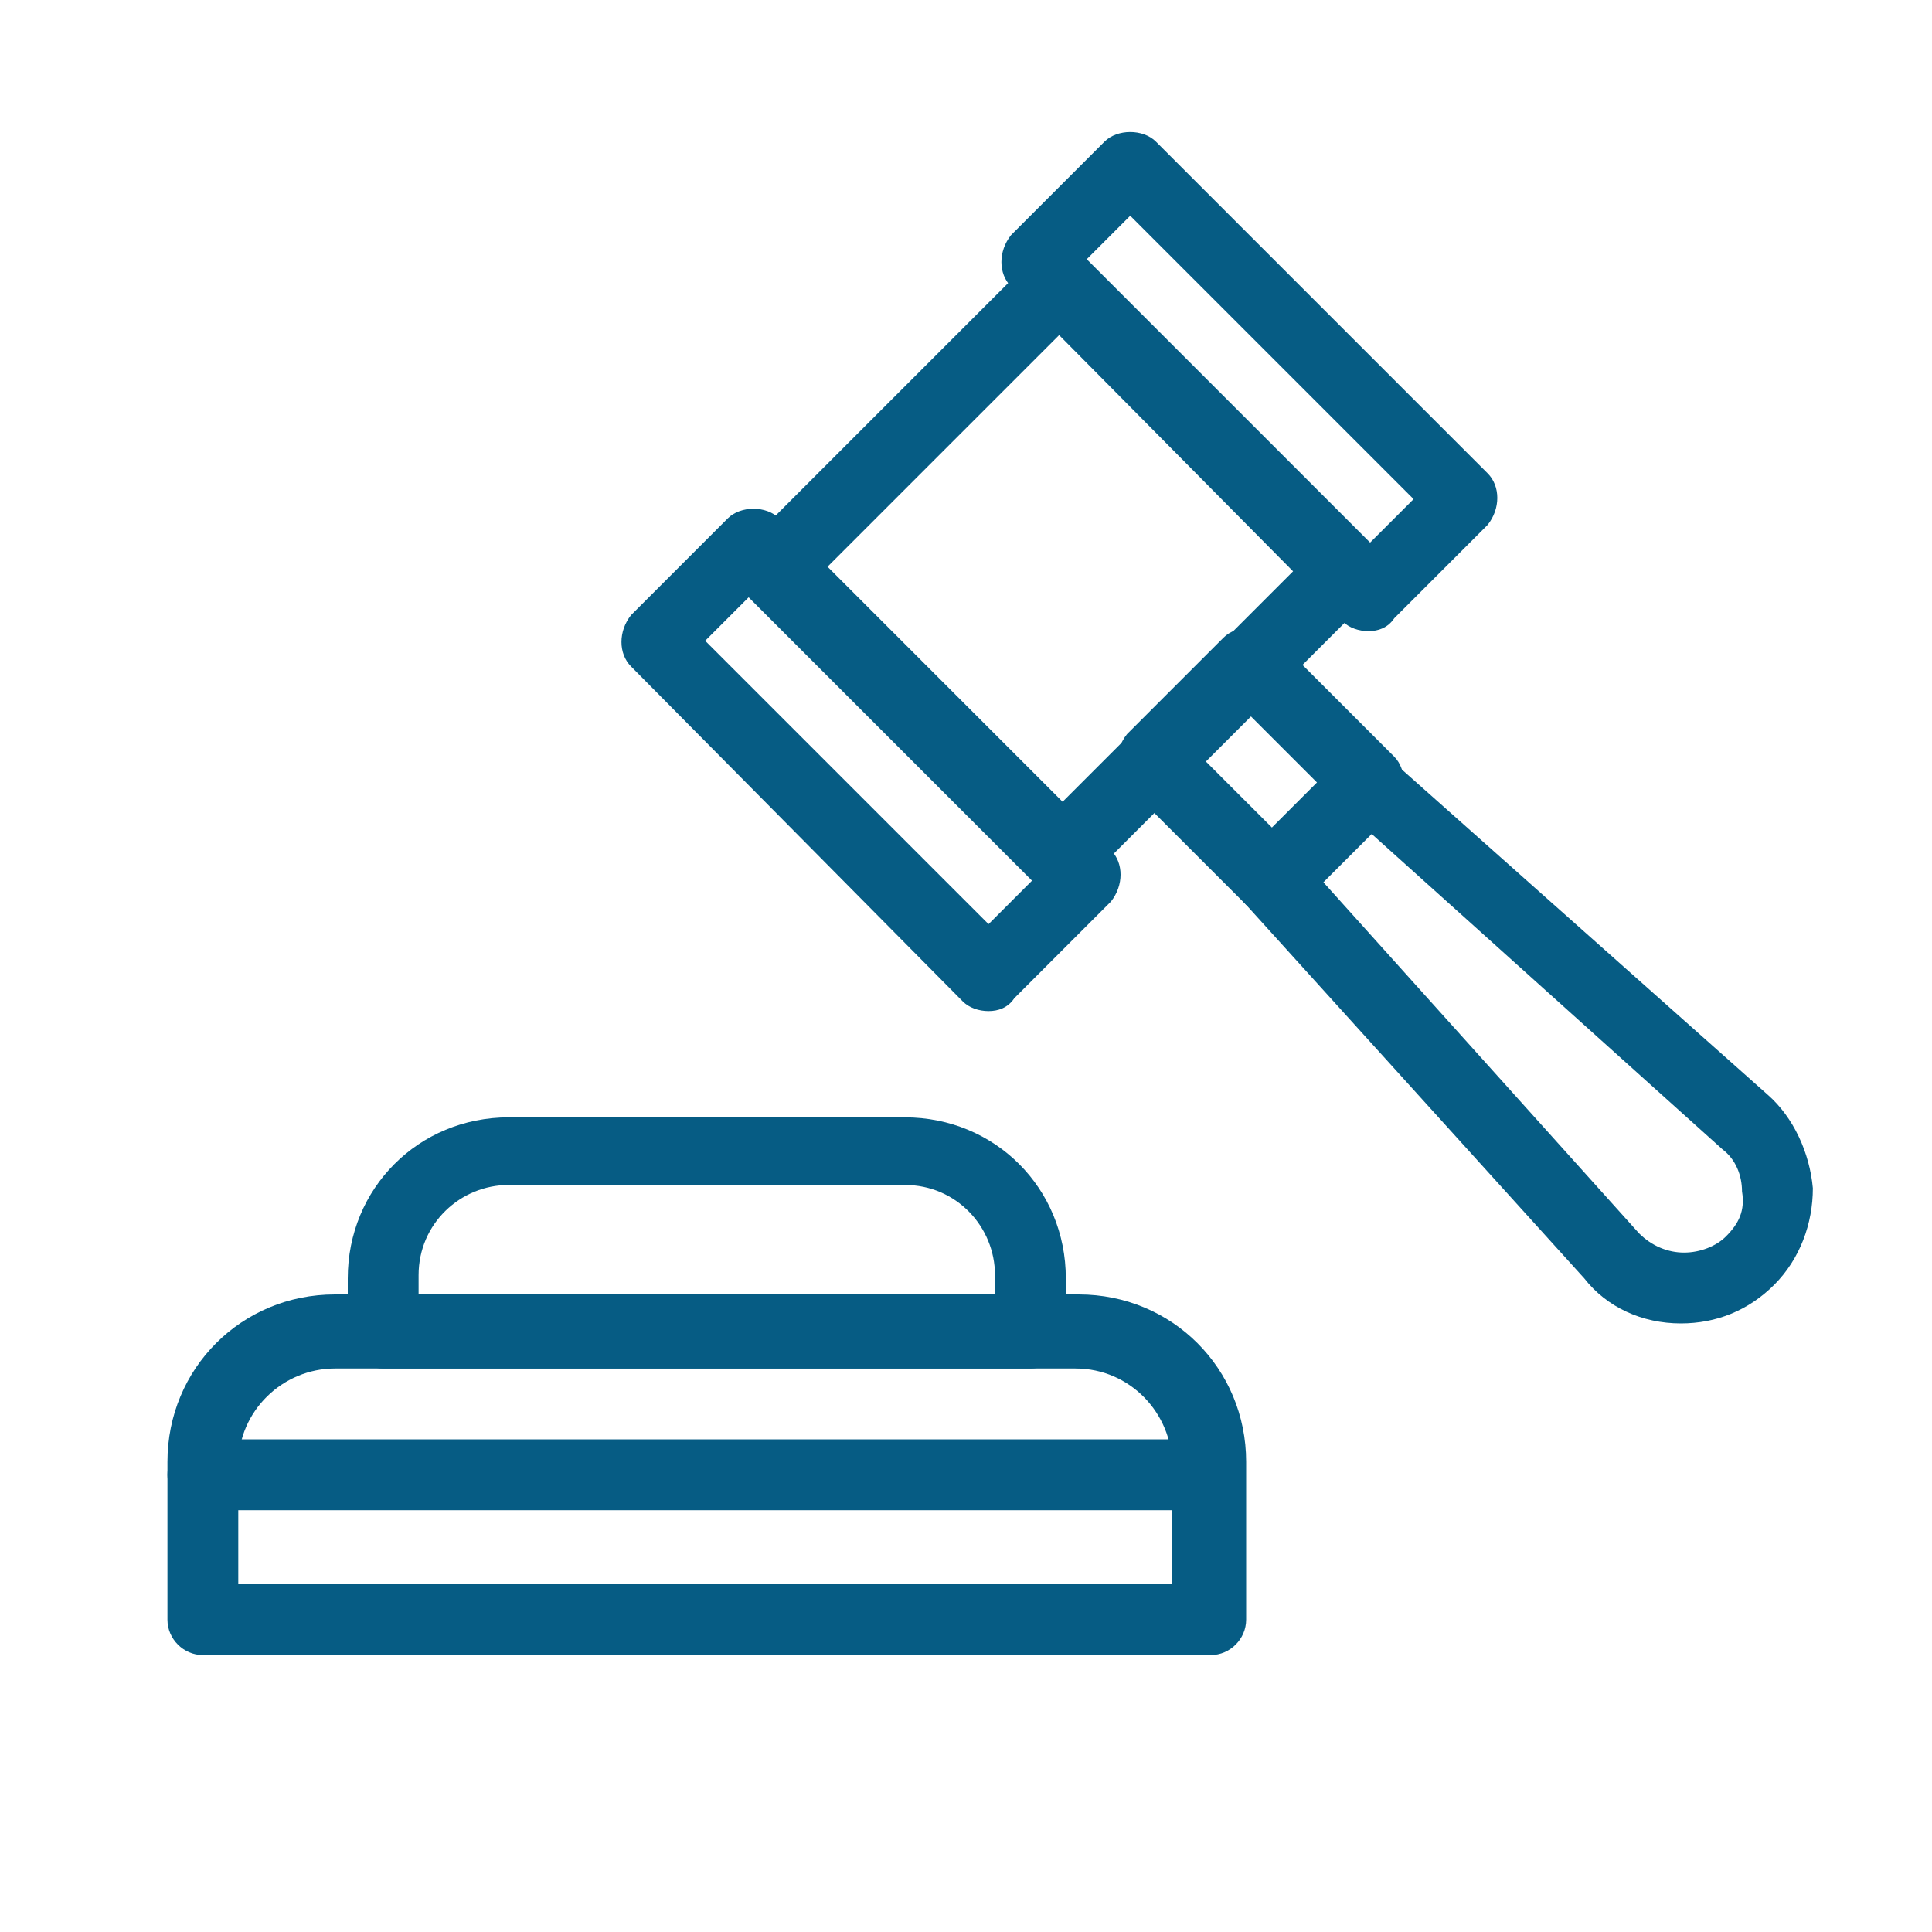
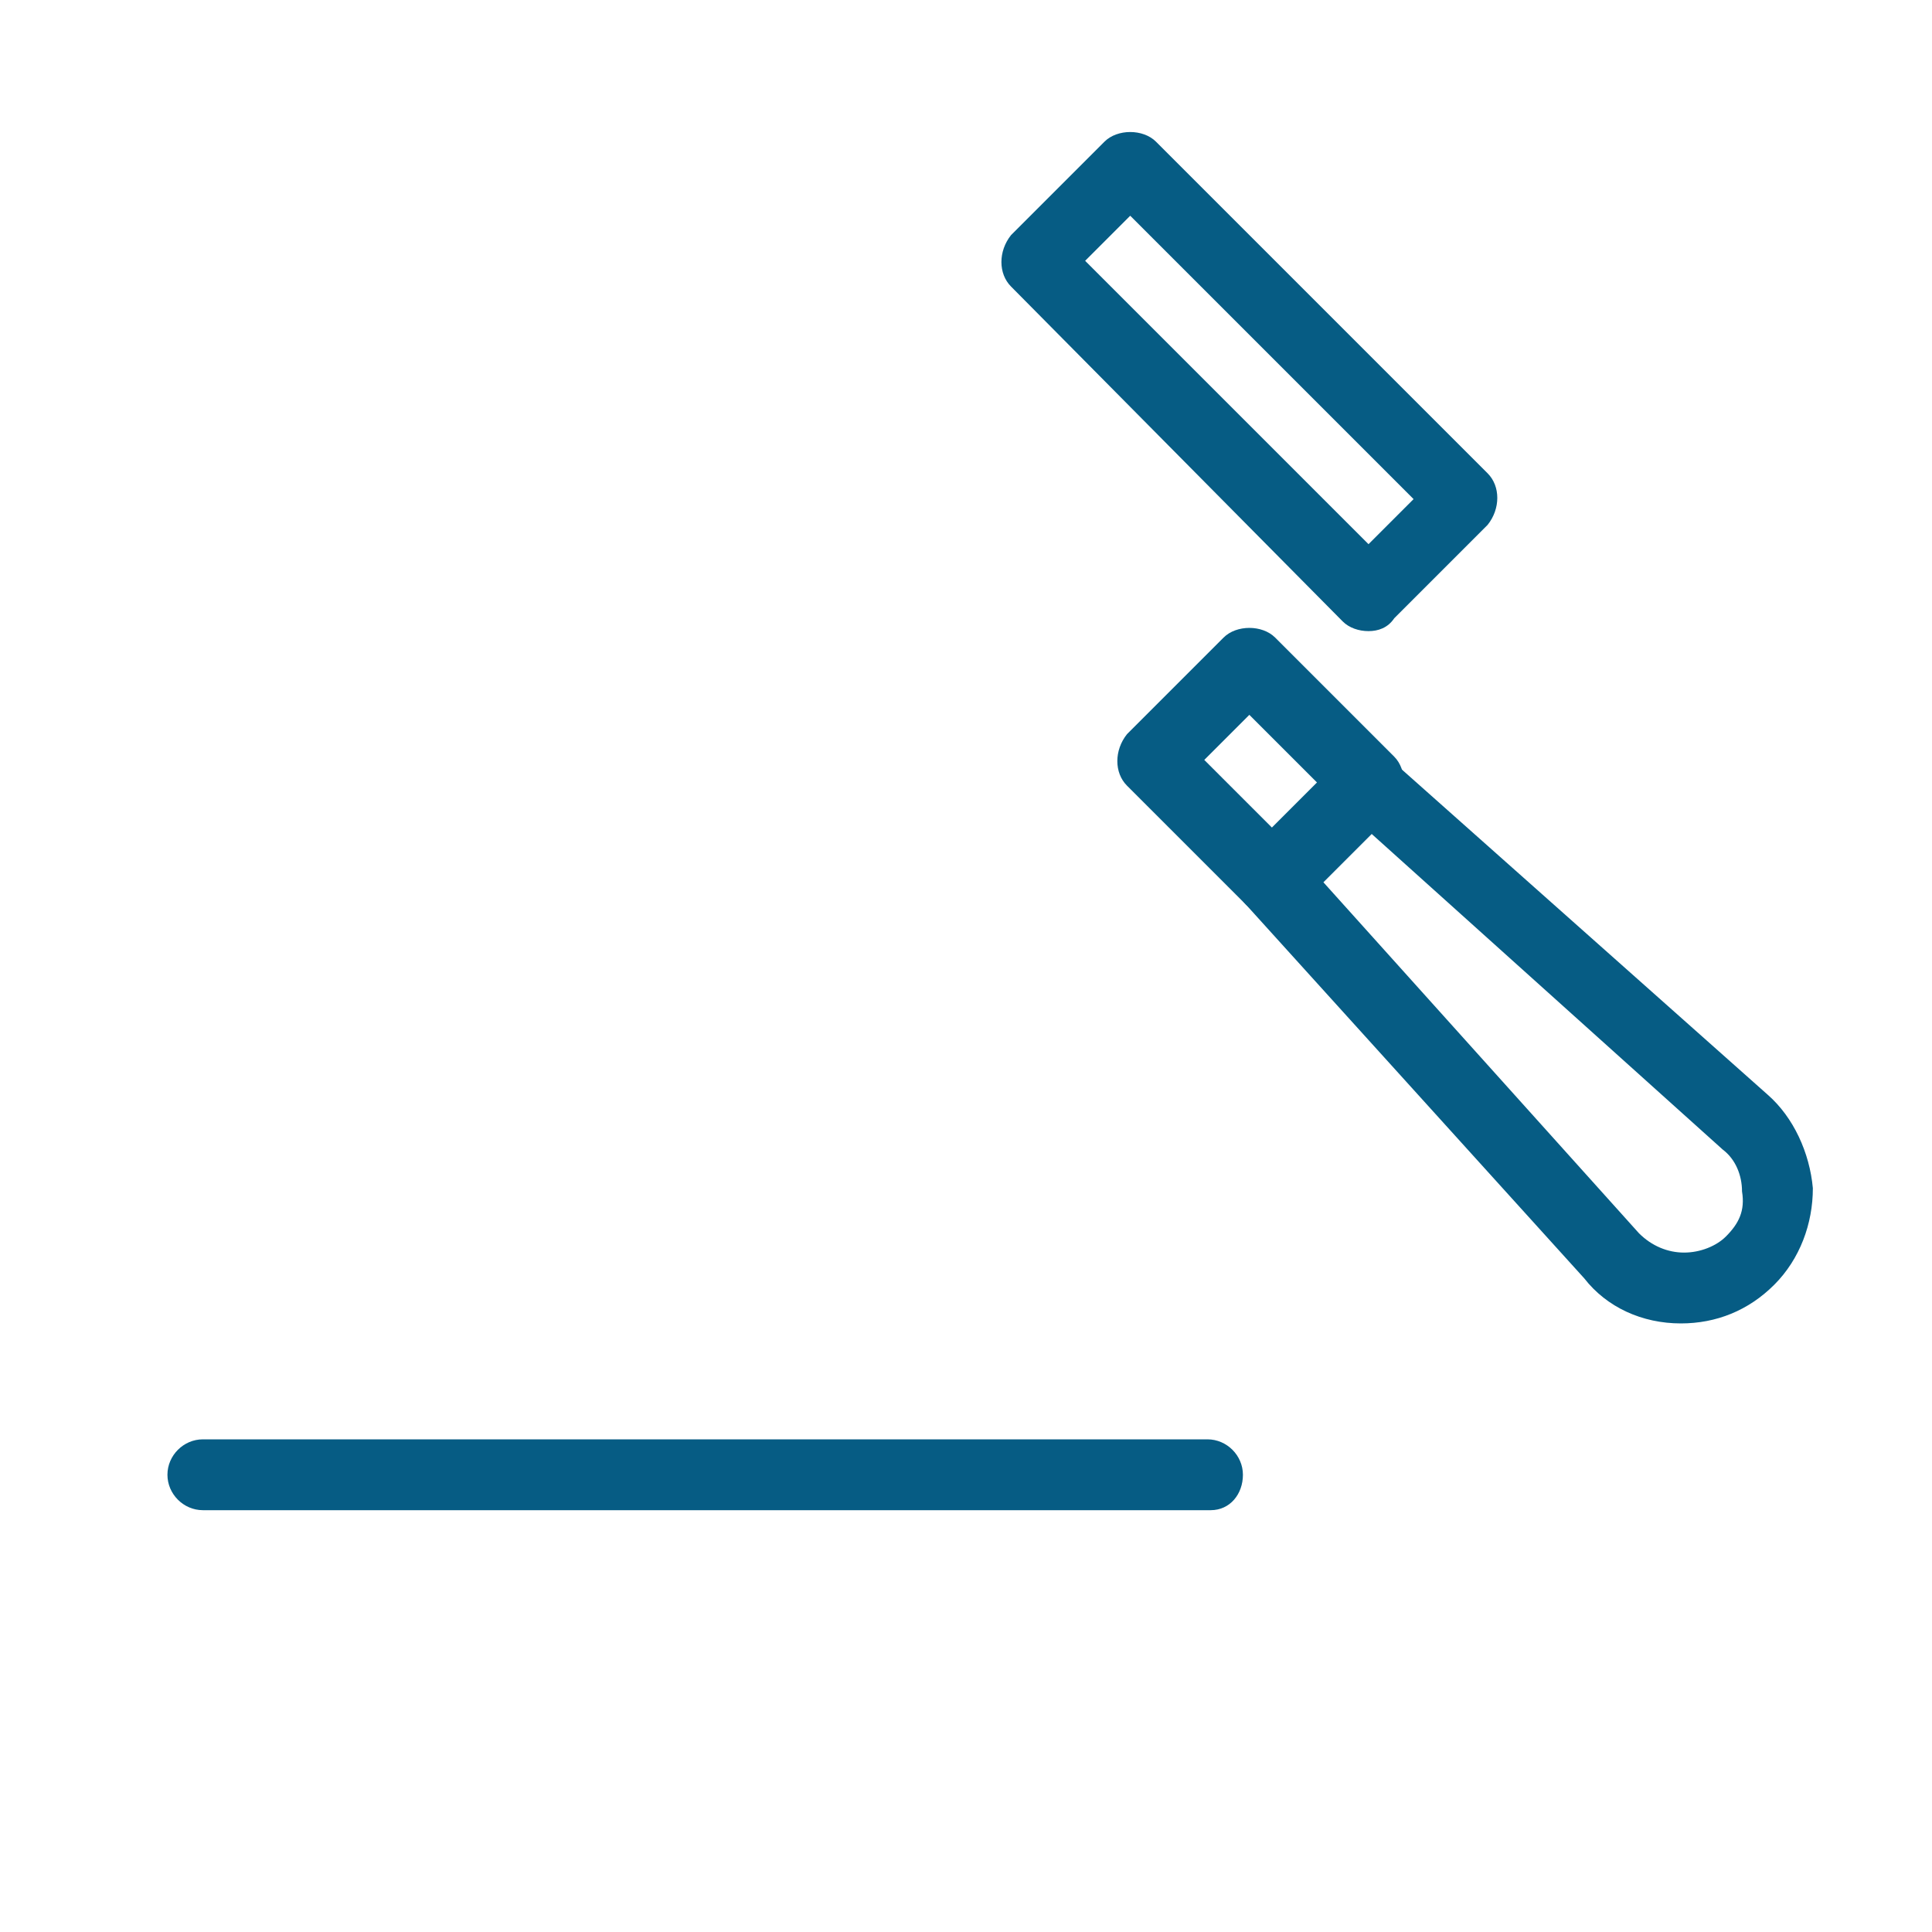
<svg xmlns="http://www.w3.org/2000/svg" version="1.1" id="Capa_1" x="0px" y="0px" viewBox="0 0 60 60" style="enable-background:new 0 0 60 60;" xml:space="preserve">
  <style type="text/css">
	.st0{fill:#065C84;}
</style>
  <g>
    <g>
      <g>
        <g>
-           <path class="st0" d="M30.7,31.4c-0.3,0-0.6-0.1-0.8-0.3L19.6,20.7c-0.4-0.4-0.4-1.1,0-1.6l3-3c0.2-0.2,0.5-0.3,0.8-0.3      c0.3,0,0.6,0.1,0.8,0.3l10.3,10.3c0.4,0.4,0.4,1.1,0,1.6l-3,3C31.3,31.3,31,31.4,30.7,31.4z M21.9,19.9l8.8,8.8l1.4-1.4      l-8.8-8.8L21.9,19.9z" />
-         </g>
+           </g>
        <g>
-           <path class="st0" d="M32.9,27.7c-0.3,0-0.6-0.1-0.8-0.3l-8.9-8.9c-0.4-0.4-0.4-1.1,0-1.6l8.9-8.9c0.4-0.4,1.1-0.4,1.6,0l8.9,8.9      c0.2,0.2,0.3,0.5,0.3,0.8c0,0.3-0.1,0.6-0.3,0.8l-8.9,8.9C33.5,27.6,33.2,27.7,32.9,27.7z M25.6,17.7l7.3,7.3l7.3-7.3l-7.3-7.3      L25.6,17.7z" />
-         </g>
+           </g>
        <g>
          <path class="st0" d="M42.5,19.6c-0.3,0-0.6-0.1-0.8-0.3L31.4,8.9c-0.4-0.4-0.4-1.1,0-1.6l2.9-2.9c0.2-0.2,0.5-0.3,0.8-0.3      c0.3,0,0.6,0.1,0.8,0.3l10.3,10.3c0.4,0.4,0.4,1.1,0,1.6l-2.9,2.9C43.1,19.5,42.8,19.6,42.5,19.6z M33.7,8.1l8.8,8.8l1.4-1.4      l-8.8-8.8L33.7,8.1z" />
        </g>
        <g>
-           <path class="st0" d="M39.5,28.4L39.5,28.4c-0.3,0-0.6-0.1-0.8-0.3l-3.7-3.7c-0.4-0.4-0.4-1.1,0-1.6l3-3c0.2-0.2,0.5-0.3,0.8-0.3      s0.6,0.1,0.8,0.3l3.7,3.7c0.2,0.2,0.3,0.5,0.3,0.8c0,0.3-0.1,0.6-0.3,0.8l-3,3C40.1,28.3,39.8,28.4,39.5,28.4z M37.4,23.6      l2.1,2.1l1.4-1.4l-2.1-2.1L37.4,23.6z" />
+           <path class="st0" d="M39.5,28.4L39.5,28.4c-0.3,0-0.6-0.1-0.8-0.3l-3.7-3.7c-0.4-0.4-0.4-1.1,0-1.6l3-3c0.2-0.2,0.5-0.3,0.8-0.3      s0.6,0.1,0.8,0.3l3.7,3.7c0.2,0.2,0.3,0.5,0.3,0.8c0,0.3-0.1,0.6-0.3,0.8C40.1,28.3,39.8,28.4,39.5,28.4z M37.4,23.6      l2.1,2.1l1.4-1.4l-2.1-2.1L37.4,23.6z" />
        </g>
        <g>
          <path class="st0" d="M52.2,41.1L52.2,41.1c-1.2,0-2.3-0.5-3-1.4L38.7,28.1c-0.4-0.4-0.4-1.1,0-1.5l3-3c0.4-0.4,1.1-0.4,1.5,0      L54.9,34c0.8,0.7,1.3,1.8,1.4,2.9c0,1.1-0.4,2.2-1.2,3C54.3,40.7,53.3,41.1,52.2,41.1z M41.1,27.4l9.8,10.9      c0.4,0.4,0.9,0.6,1.4,0.6l0,0c0.5,0,1-0.2,1.3-0.5c0.4-0.4,0.6-0.8,0.5-1.4c0-0.5-0.2-1-0.6-1.3l-10.9-9.8L41.1,27.4z" />
        </g>
        <g>
-           <path class="st0" d="M37.6,51.4H6.3c-0.6,0-1.1-0.5-1.1-1.1v-4.9c0-2.9,2.3-5.2,5.2-5.2h23.1c2.9,0,5.2,2.3,5.2,5.2v4.9      C38.7,50.9,38.2,51.4,37.6,51.4z M7.4,49.2h29v-3.7c0-1.6-1.3-3-3-3H10.4c-1.6,0-3,1.3-3,3L7.4,49.2L7.4,49.2z" />
-         </g>
+           </g>
        <g>
-           <path class="st0" d="M32,42.5H11.9c-0.6,0-1.1-0.5-1.1-1.1v-1.7c0-2.8,2.2-5,5-5h12.3c2.8,0,5,2.2,5,5v1.7      C33.1,42,32.6,42.5,32,42.5z M13,40.2h17.9v-0.6c0-1.5-1.2-2.8-2.8-2.8H15.8c-1.5,0-2.8,1.2-2.8,2.8L13,40.2L13,40.2z" />
-         </g>
+           </g>
        <g>
          <path class="st0" d="M37.6,46.9H6.3c-0.6,0-1.1-0.5-1.1-1.1s0.5-1.1,1.1-1.1h31.2c0.6,0,1.1,0.5,1.1,1.1S38.2,46.9,37.6,46.9z" />
        </g>
      </g>
    </g>
  </g>
</svg>